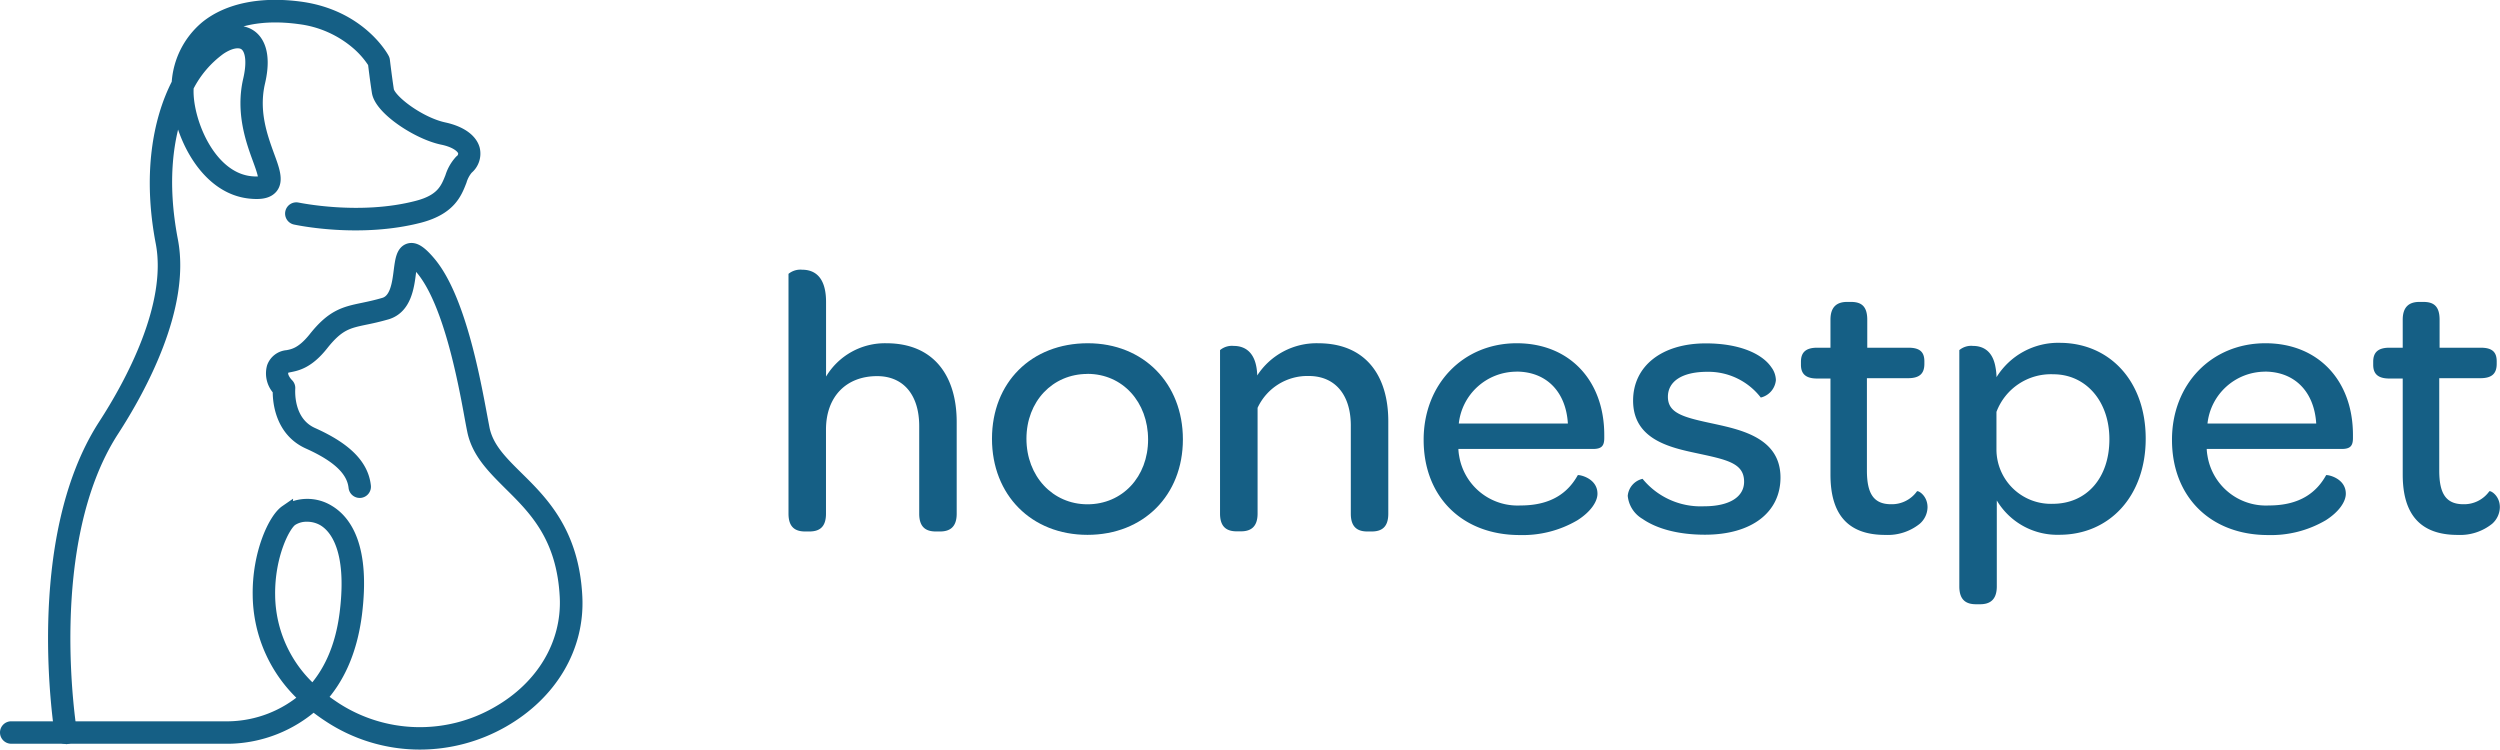
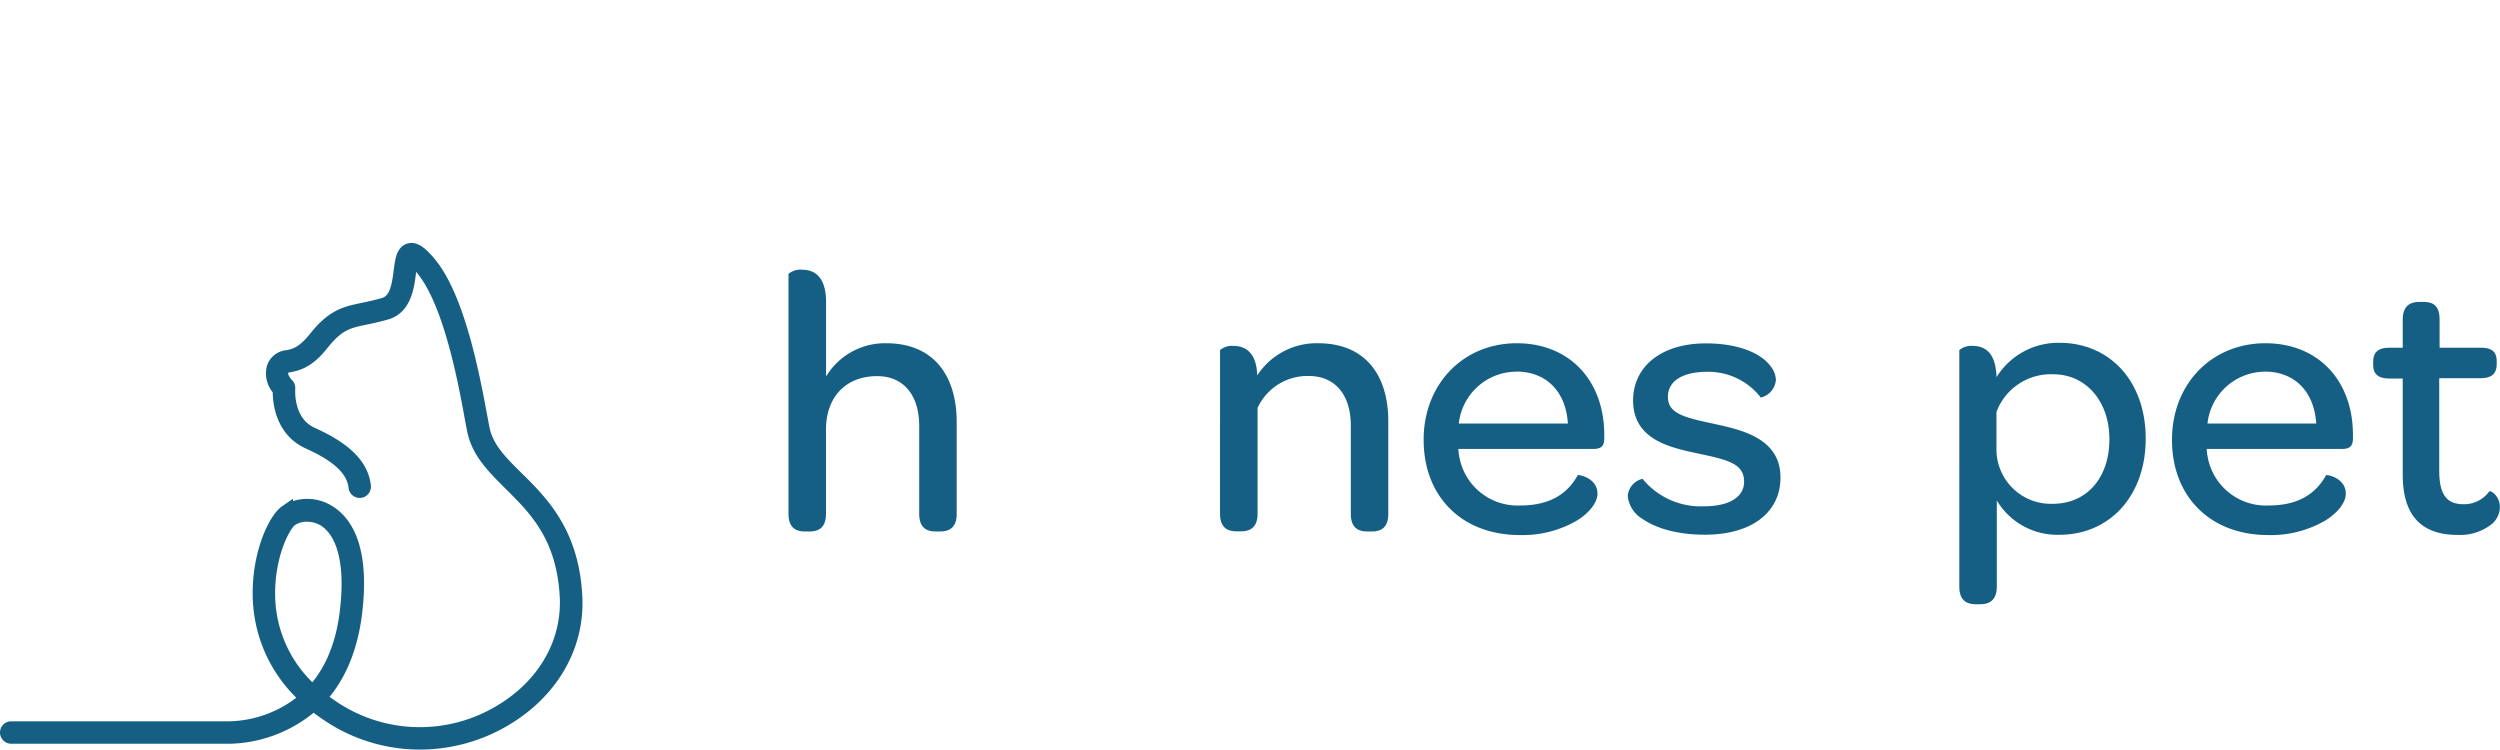
<svg xmlns="http://www.w3.org/2000/svg" viewBox="0 0 364.17 109.19">
  <defs fill="#000000">
    <style>.cls-1,.cls-2{fill:#155f85;}.cls-2{stroke:#155f85;stroke-miterlimit:10;stroke-width:2px;}</style>
  </defs>
  <g id="Layer_2" data-name="Layer 2">
    <g id="HQ">
      <path class="cls-1" d="M139.36,61.47V74.83c0,2-1.05,2.59-2.43,2.59h-.6c-1.44,0-2.43-.61-2.43-2.59V62.08c0-4.58-2.32-7.29-6.13-7.29-4.52,0-7.45,3-7.45,7.79V74.83c0,2-1,2.59-2.43,2.59h-.6c-1.44,0-2.43-.61-2.43-2.59V39.89a2.75,2.75,0,0,1,2-.6c1.65,0,3.47.88,3.47,4.69V54.85A10,10,0,0,1,129.1,50C136.11,50,139.36,54.85,139.36,61.47Z" fill="#000000" />
-       <path class="cls-1" d="M158.46,50c8.11,0,13.85,5.85,13.85,14s-5.74,13.91-13.9,13.91-13.91-5.8-13.91-14S150.24,50,158.46,50Zm-.05,4.47c-5.08,0-8.89,4-8.89,9.44s3.81,9.55,8.89,9.55,8.83-4,8.83-9.44S163.54,54.46,158.41,54.46Z" fill="#000000" />
      <path class="cls-1" d="M202.23,61.36V74.83c0,2-1,2.59-2.43,2.59h-.61c-1.43,0-2.42-.61-2.42-2.59V62c0-4.47-2.27-7.23-6.13-7.23a8,8,0,0,0-7.45,4.64v15.4c0,2-1.05,2.59-2.43,2.59h-.61c-1.43,0-2.43-.61-2.43-2.59V51a2.71,2.71,0,0,1,2-.61c1.49,0,3.31.77,3.42,4.3A10.3,10.3,0,0,1,192,50C199,50,202.23,54.79,202.23,61.36Z" fill="#000000" />
      <path class="cls-1" d="M220.94,50c7.67,0,12.75,5.41,12.75,13.36v.44c0,1.16-.39,1.6-1.66,1.6H212.44a6.66,6.66,0,0,0,.11,1,8.62,8.62,0,0,0,8.94,7.23c4.64,0,7-2,8.34-4.41.11-.11,2.87.38,2.87,2.7,0,1.16-1,2.65-2.93,3.87a15.73,15.73,0,0,1-8.39,2.15c-8.39,0-14-5.58-14-13.85C207.36,56,213.1,50,220.94,50Zm-.05,4.14a8.47,8.47,0,0,0-8.39,7.56h15.89C228.12,57.11,225.3,54.13,220.89,54.13Z" fill="#000000" />
      <path class="cls-1" d="M237.11,72.23a2.79,2.79,0,0,1,2.16-2.48,10.92,10.92,0,0,0,8.94,4c3.75,0,5.85-1.38,5.85-3.58,0-2.71-2.49-3.2-6.85-4.14-3.91-.83-9.32-2-9.32-7.67,0-5,4.14-8.34,10.59-8.34,5.08,0,8.28,1.6,9.55,3.48a3.26,3.26,0,0,1,.66,1.88,2.88,2.88,0,0,1-2.2,2.53,9.64,9.64,0,0,0-7.79-3.75c-3.75,0-5.74,1.44-5.74,3.64,0,2.43,2.32,3,6.63,3.92,4.08.89,9.77,2.1,9.77,7.84,0,5.08-4.2,8.33-11,8.33-4.2,0-7.23-1-9.11-2.31A4.37,4.37,0,0,1,237.11,72.23Z" fill="#000000" />
-       <path class="cls-1" d="M266.64,69.14v-14h-1.93c-1.71,0-2.37-.71-2.37-2V52.7c0-1.33.66-2.05,2.37-2.05h1.93V46.57c0-1.88.94-2.59,2.43-2.59h.55c1.44,0,2.38.55,2.38,2.59v4.08h6c1.71,0,2.32.67,2.32,2V53c0,1.38-.66,2.09-2.37,2.09h-6V68.54c0,3.31.94,4.91,3.53,4.91a4.5,4.5,0,0,0,3.76-1.88c.16-.16,1.54.61,1.54,2.32a3.26,3.26,0,0,1-1.16,2.43,7.46,7.46,0,0,1-5,1.6C269.13,77.92,266.64,74.88,266.64,69.14Z" fill="#000000" />
      <path class="cls-1" d="M312.56,63.9c0,8.33-5.24,14-12.58,14a10.25,10.25,0,0,1-9.11-5V85.42c0,2-1.05,2.6-2.43,2.6h-.6c-1.44,0-2.43-.61-2.43-2.6V51a2.69,2.69,0,0,1,2-.61c1.32,0,2.81.61,3.25,3a9,9,0,0,1,.17,1.55,10.57,10.57,0,0,1,9.32-5C307.27,50,312.56,55.46,312.56,63.9Zm-5.29.06c0-5.52-3.43-9.44-8.17-9.44A8.47,8.47,0,0,0,290.82,60v5.57A7.93,7.93,0,0,0,299,73.39C304,73.39,307.27,69.58,307.27,64Z" fill="#000000" />
      <path class="cls-1" d="M330,50c7.67,0,12.75,5.41,12.75,13.36v.44c0,1.16-.39,1.6-1.66,1.6H321.45a6.66,6.66,0,0,0,.11,1,8.62,8.62,0,0,0,8.94,7.23c4.64,0,7-2,8.34-4.41.11-.11,2.87.38,2.87,2.7,0,1.16-1,2.65-2.93,3.87a15.75,15.75,0,0,1-8.39,2.15c-8.39,0-14-5.58-14-13.85C316.37,56,322.11,50,330,50Zm-.06,4.14a8.46,8.46,0,0,0-8.38,7.56H337.4C337.12,57.11,334.31,54.13,329.89,54.13Z" fill="#000000" />
      <path class="cls-1" d="M350,69.14v-14h-1.93c-1.71,0-2.37-.71-2.37-2V52.7c0-1.33.66-2.05,2.37-2.05H350V46.57c0-1.88.94-2.59,2.43-2.59H353c1.44,0,2.37.55,2.37,2.59v4.08h6c1.71,0,2.32.67,2.32,2V53c0,1.38-.66,2.09-2.37,2.09h-6V68.54c0,3.31.94,4.91,3.53,4.91a4.5,4.5,0,0,0,3.76-1.88c.16-.16,1.54.61,1.54,2.32A3.3,3.3,0,0,1,363,76.32a7.46,7.46,0,0,1-5,1.6C352.52,77.92,350,74.88,350,69.14Z" fill="#000000" />
      <path class="cls-2" d="M61.12,108.19a23.9,23.9,0,0,1-13.19-4,26.12,26.12,0,0,1-2.27-1.66,19,19,0,0,1-12.24,4.81H1.63a.64.64,0,0,1-.63-.64.63.63,0,0,1,.63-.63H33.42a17.62,17.62,0,0,0,11.26-4.39,20.2,20.2,0,0,1-6.87-15c-.09-6,2.24-11,3.88-12.13a5.81,5.81,0,0,1,6.15,0c2.44,1.47,5.1,5.24,3.89,14.91C51,95.14,49,99,46.56,101.66c.64.51,1.32,1,2.07,1.5a22.74,22.74,0,0,0,23.91.71c6.58-3.75,10.31-10.05,10-16.86-.43-8.85-4.55-12.93-8.19-16.53C72,68.13,69.7,65.9,69.05,62.72c-.1-.48-.22-1.11-.36-1.87-1-5.53-3.17-17.05-7.25-21.82A4.85,4.85,0,0,0,60,37.65a7.73,7.73,0,0,0-.38,1.9c-.27,2.2-.66,5.2-3.28,6-1.21.35-2.21.57-3.1.75-2.59.54-4,.84-6.35,3.8-2.05,2.6-3.66,2.92-4.72,3.13-.7.14-.92.18-1.12.73-.37,1,.76,2.1.77,2.11a.62.62,0,0,1,.19.52c0,.2-.38,4.94,3.47,6.67,4.82,2.16,7.23,4.57,7.55,7.57a.63.63,0,1,1-1.26.14c-.27-2.51-2.44-4.59-6.81-6.55-4.13-1.86-4.27-6.44-4.23-7.65a3.37,3.37,0,0,1-.87-3.25A2.29,2.29,0,0,1,41.88,52c.93-.18,2.2-.43,4-2.67,2.62-3.32,4.4-3.69,7.09-4.25.86-.18,1.85-.39,3-.73,1.83-.53,2.14-3,2.38-4.91.2-1.51.35-2.71,1.26-3,.73-.22,1.56.3,2.83,1.79,4.3,5,6.49,16.77,7.54,22.42.14.75.26,1.37.35,1.85.58,2.8,2.59,4.8,4.93,7.11,3.62,3.57,8.12,8,8.57,17.37.35,7.29-3.62,14-10.62,18A24.3,24.3,0,0,1,61.12,108.19ZM44.71,75a4.05,4.05,0,0,0-2.29.65C41.21,76.49,39,81,39.08,86.7a19,19,0,0,0,6.5,14.12c2.31-2.49,4.22-6.14,4.89-11.5,1.18-9.46-1.55-12.62-3.28-13.66A4.87,4.87,0,0,0,44.71,75Z" fill="#000000" />
-       <path class="cls-2" d="M9.58,107.37a.63.63,0,0,1-.63-.53c0-.28-4.57-28,6.34-44.87,3.89-6,10.15-17.47,8.38-26.67C21.8,25.55,23.2,17.57,26,12.18A11.49,11.49,0,0,1,30.1,4c3.17-2.56,8-3.54,13.7-2.76C52.33,2.43,55.6,8.34,55.73,8.6a.57.57,0,0,1,.07.22s.28,2.35.58,4.32c.25,1.59,4.72,4.91,8.27,5.67,2.31.5,3.86,1.56,4.25,2.92a2.69,2.69,0,0,1-.9,2.72,5,5,0,0,0-1,1.85c-.7,1.8-1.56,4-5.84,5.15-8.73,2.28-17.75.36-18.13.28a.63.63,0,1,1,.27-1.24c.09,0,9.11,1.94,17.53-.27,3.66-.95,4.33-2.69,5-4.37a6.09,6.09,0,0,1,1.31-2.31,1.45,1.45,0,0,0,.57-1.46c-.19-.68-1.16-1.57-3.3-2-3.55-.76-8.88-4.29-9.25-6.71-.27-1.73-.51-3.72-.57-4.24A13,13,0,0,0,52.1,6.26a16,16,0,0,0-8.47-3.74C38.31,1.79,33.79,2.67,30.9,5A9.37,9.37,0,0,0,28,9a13.89,13.89,0,0,1,3.31-3.11c2-1.27,3.84-1.48,5.14-.57.87.61,2.19,2.29,1.18,6.62S38,20,39,22.76c.74,2,1.27,3.5.53,4.46-.51.65-1.45.88-3.05.72-6.1-.58-9.7-7.61-10.41-12.8-1.84,4.69-2.8,11.29-1.14,19.92,1.85,9.64-4.57,21.43-8.57,27.6-10.64,16.43-6.19,43.69-6.15,44a.63.63,0,0,1-.52.73ZM27.22,12.62v.05c-.34,4.47,3,13.41,9.37,14,1.46.14,1.83-.12,1.92-.24.32-.41-.2-1.85-.71-3.25-1-2.72-2.48-6.84-1.39-11.53.61-2.64.36-4.57-.68-5.3C34.89,5.77,33.5,6,32,7A15.49,15.49,0,0,0,27.22,12.62Z" fill="#000000" />
    </g>
  </g>
</svg>